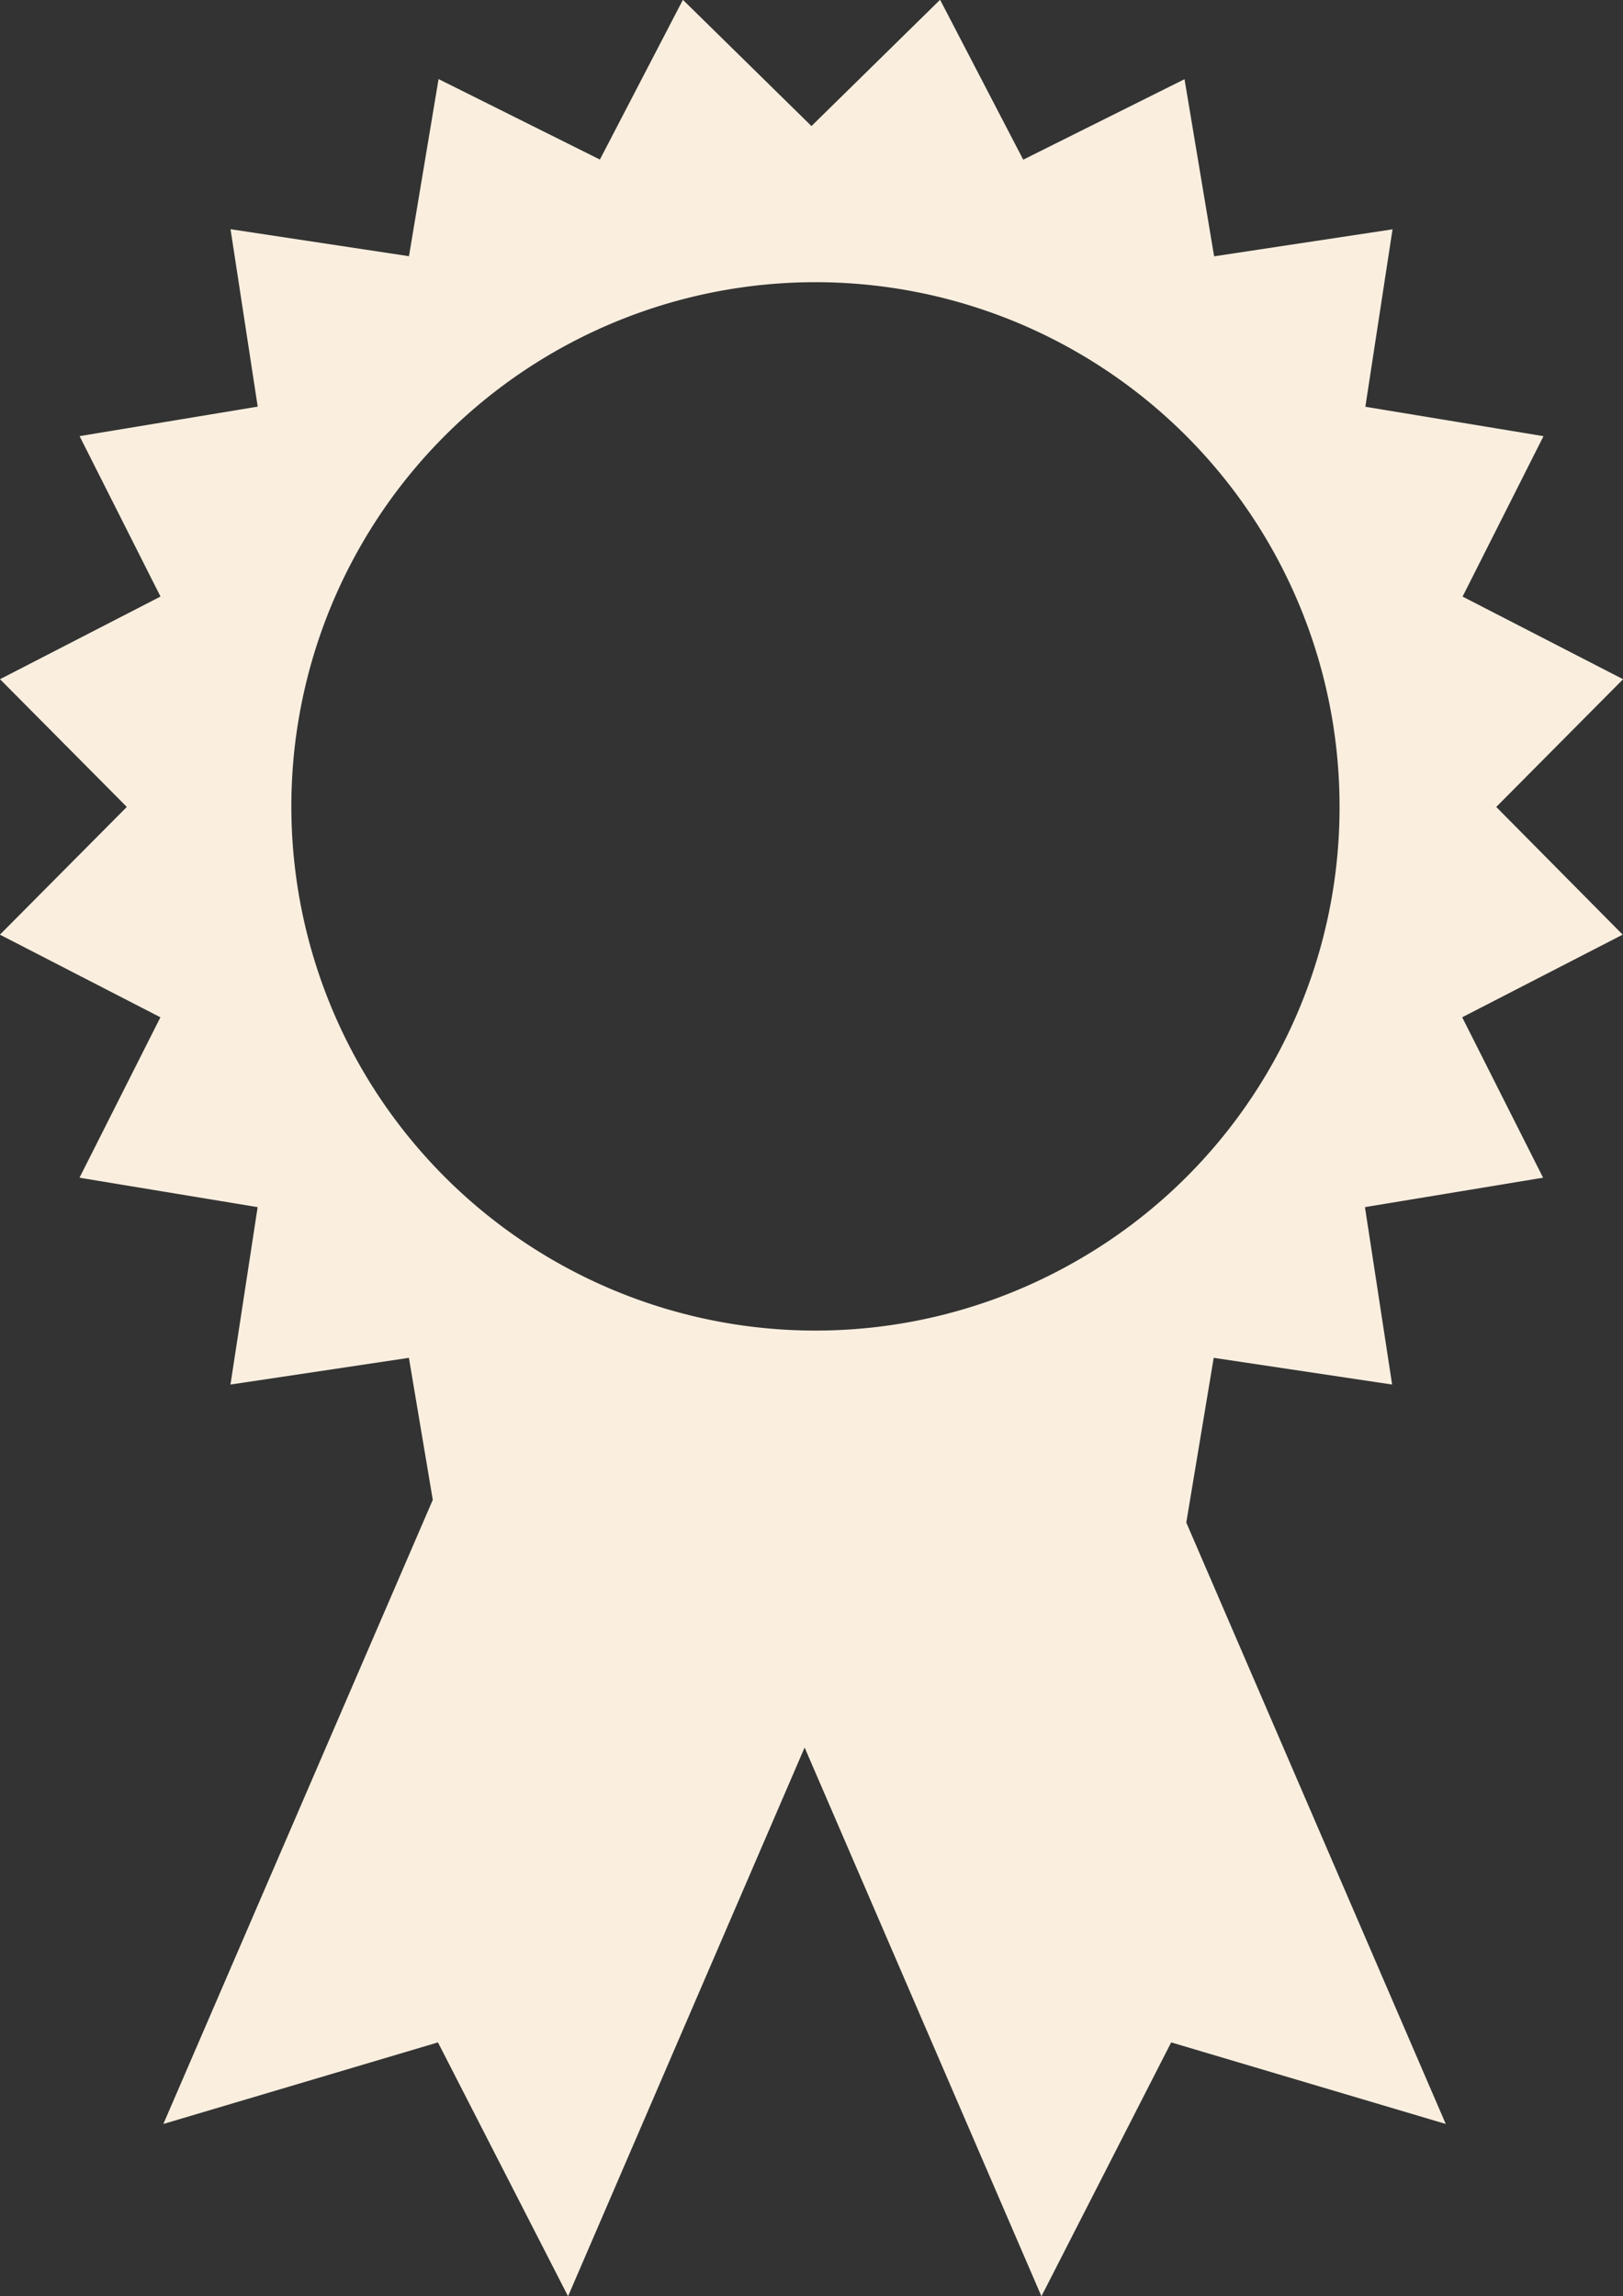
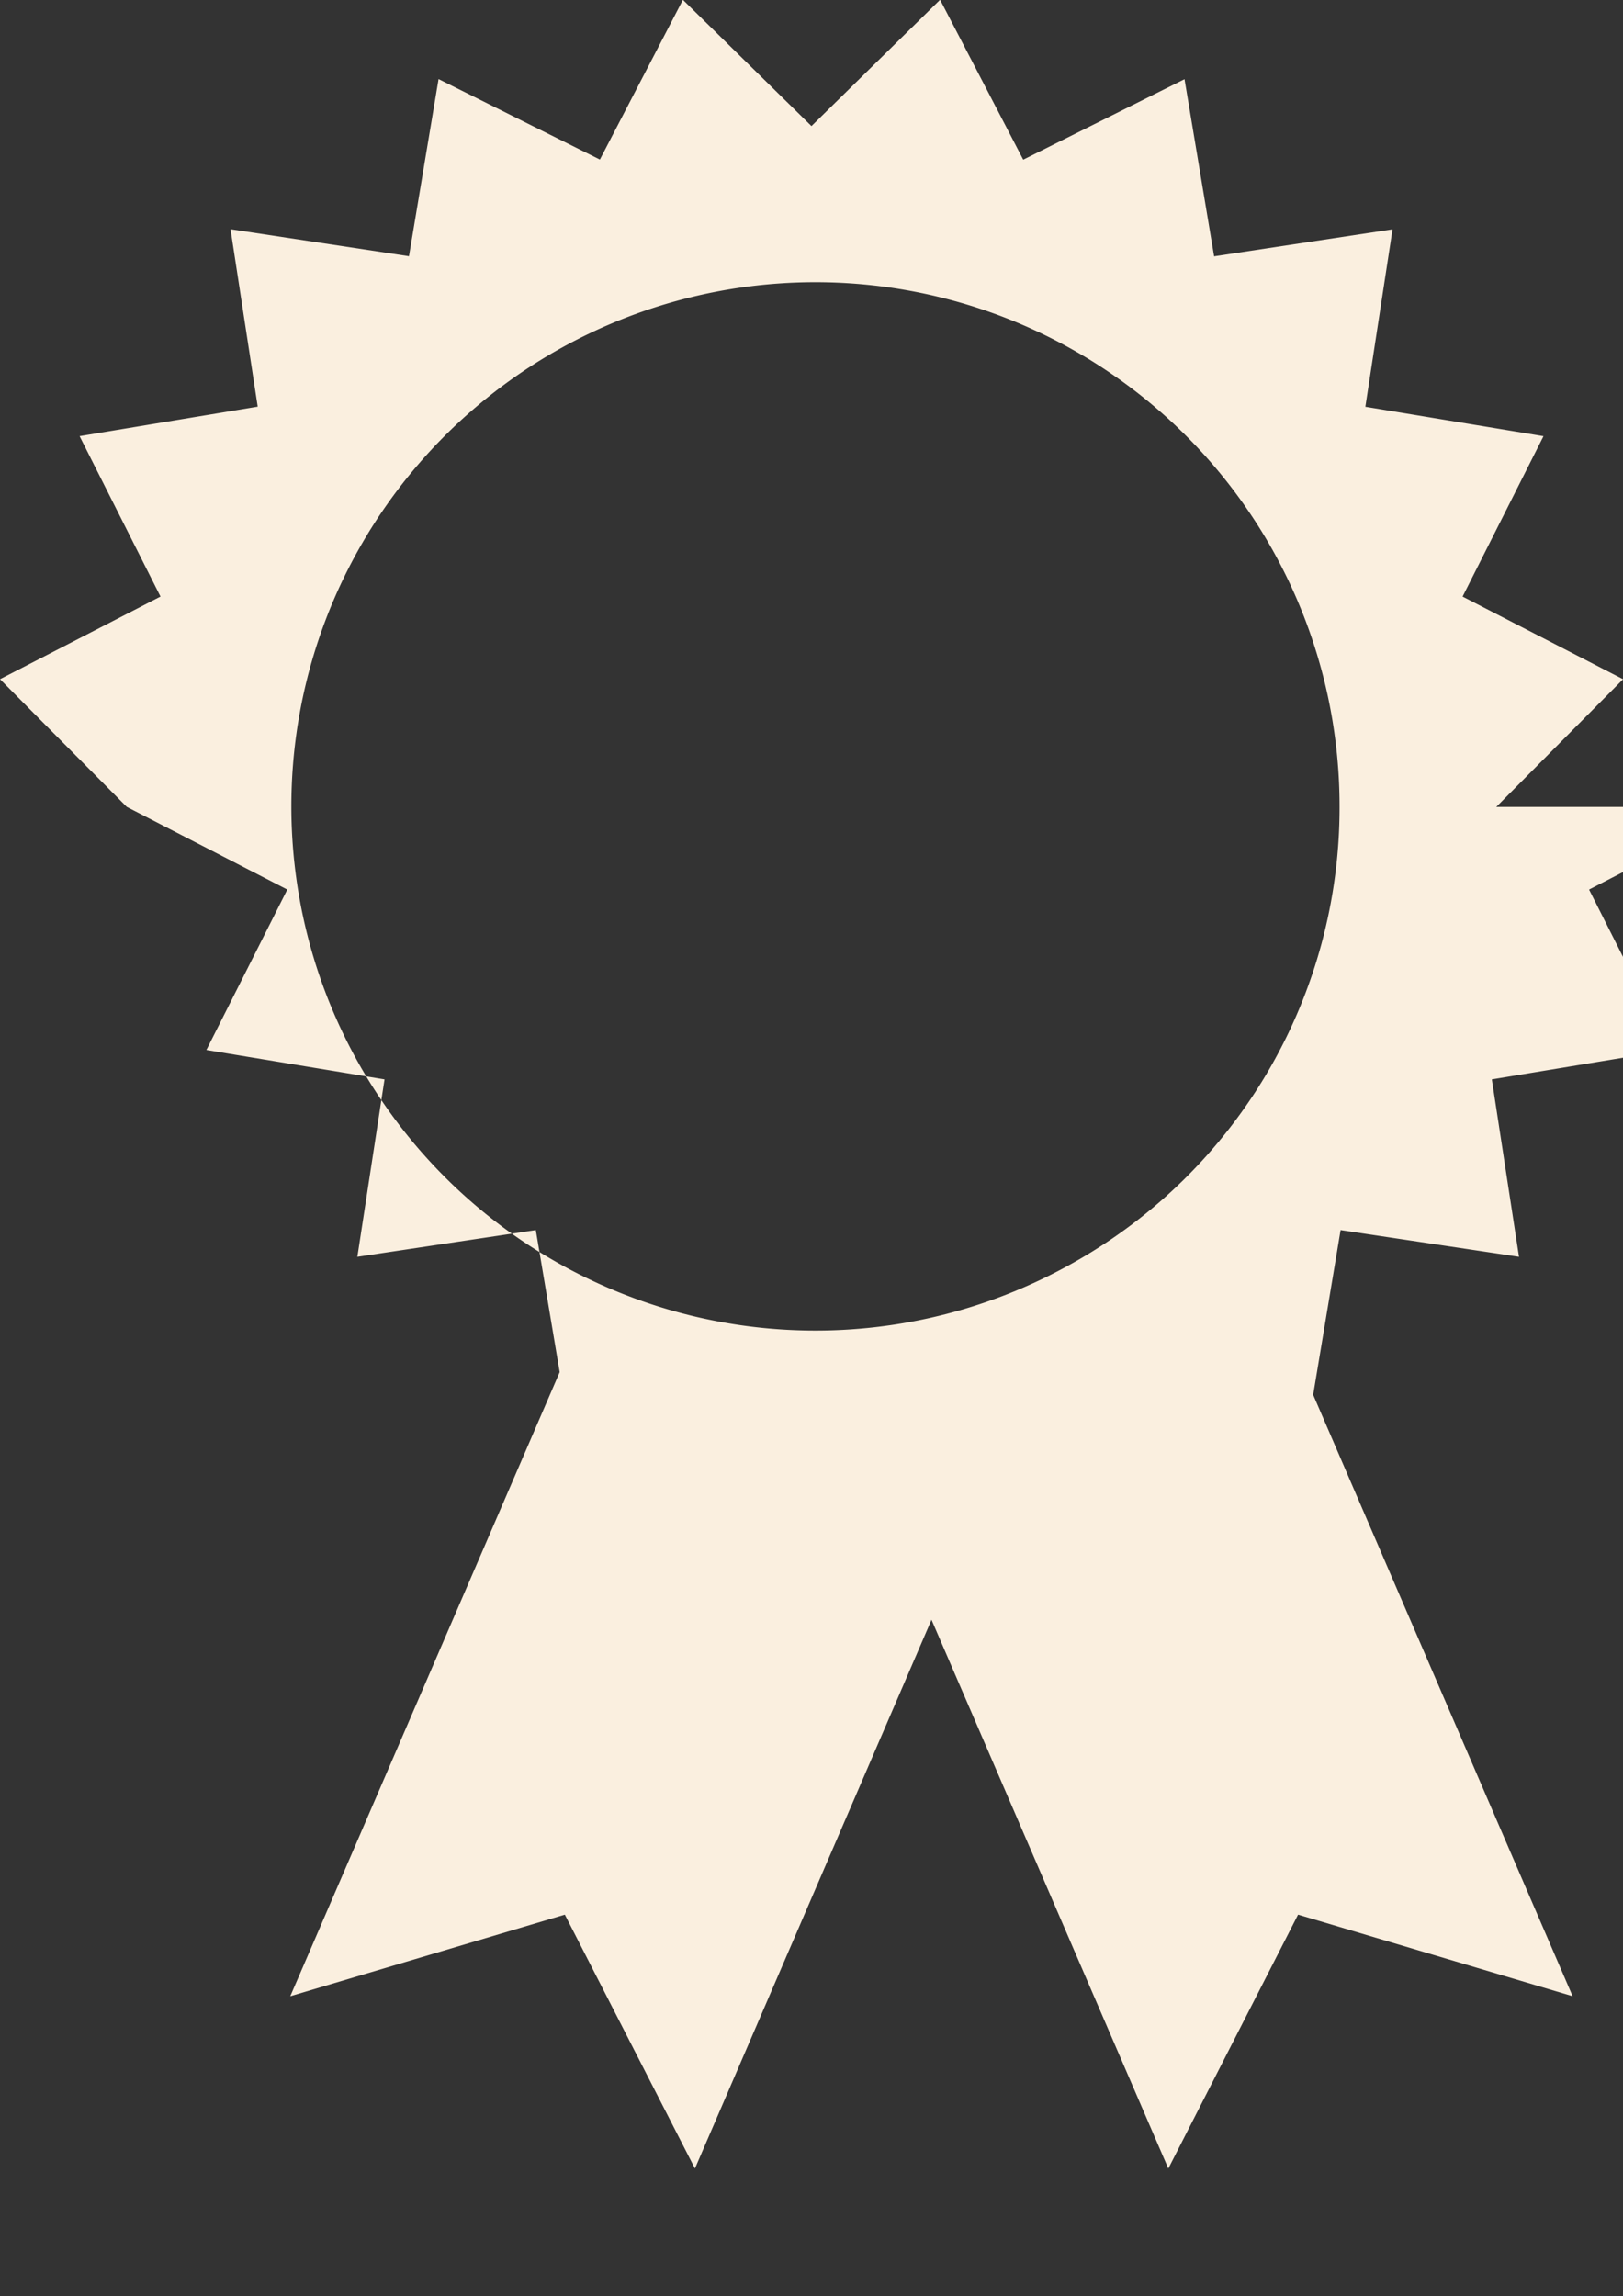
<svg xmlns="http://www.w3.org/2000/svg" width="71.309" height="100.873" viewBox="0 0 71.309 100.873">
  <rect x="0" y="0" width="71.309" height="100.873" fill="#333333" stroke="none" />
-   <path id="Path_1877" data-name="Path 1877" d="M335.4,116.75a23.027,23.027,0,1,1,11.658-20,22.935,22.935,0,0,1-11.658,20m18.543-20,5.573-5.611-7.052-3.63,3.555-7.047-7.827-1.292,1.194-7.794-7.839,1.186-1.3-7.781-7.087,3.535-3.64-7L329.5,61.3l-.012.011-5.632,5.529-5.632-5.529-.013-.011-.012.011-3.639,7-7.088-3.535-1.3,7.781-7.84-1.186,1.194,7.794L291.7,80.461l3.555,7.047-7.051,3.63,5.571,5.611L288.2,102.36l7.051,3.63-3.555,7.047,7.827,1.292-1.194,7.794,7.84-1.174,1.049,6.239-11.837,27.416,12.064-3.583,5.716,11.152,10.394-24.106,10.405,24.106,5.7-11.152,12.064,3.583-11.4-26.419,1.205-7.236,7.839,1.174-1.194-7.794,7.827-1.292-3.555-7.047,7.052-3.63Z" transform="translate(-288.203 -61.302)" fill="#faefdf" />
+   <path id="Path_1877" data-name="Path 1877" d="M335.4,116.75a23.027,23.027,0,1,1,11.658-20,22.935,22.935,0,0,1-11.658,20m18.543-20,5.573-5.611-7.052-3.63,3.555-7.047-7.827-1.292,1.194-7.794-7.839,1.186-1.3-7.781-7.087,3.535-3.64-7L329.5,61.3l-.012.011-5.632,5.529-5.632-5.529-.013-.011-.012.011-3.639,7-7.088-3.535-1.3,7.781-7.84-1.186,1.194,7.794L291.7,80.461l3.555,7.047-7.051,3.63,5.571,5.611l7.051,3.63-3.555,7.047,7.827,1.292-1.194,7.794,7.84-1.174,1.049,6.239-11.837,27.416,12.064-3.583,5.716,11.152,10.394-24.106,10.405,24.106,5.7-11.152,12.064,3.583-11.4-26.419,1.205-7.236,7.839,1.174-1.194-7.794,7.827-1.292-3.555-7.047,7.052-3.63Z" transform="translate(-288.203 -61.302)" fill="#faefdf" />
</svg>